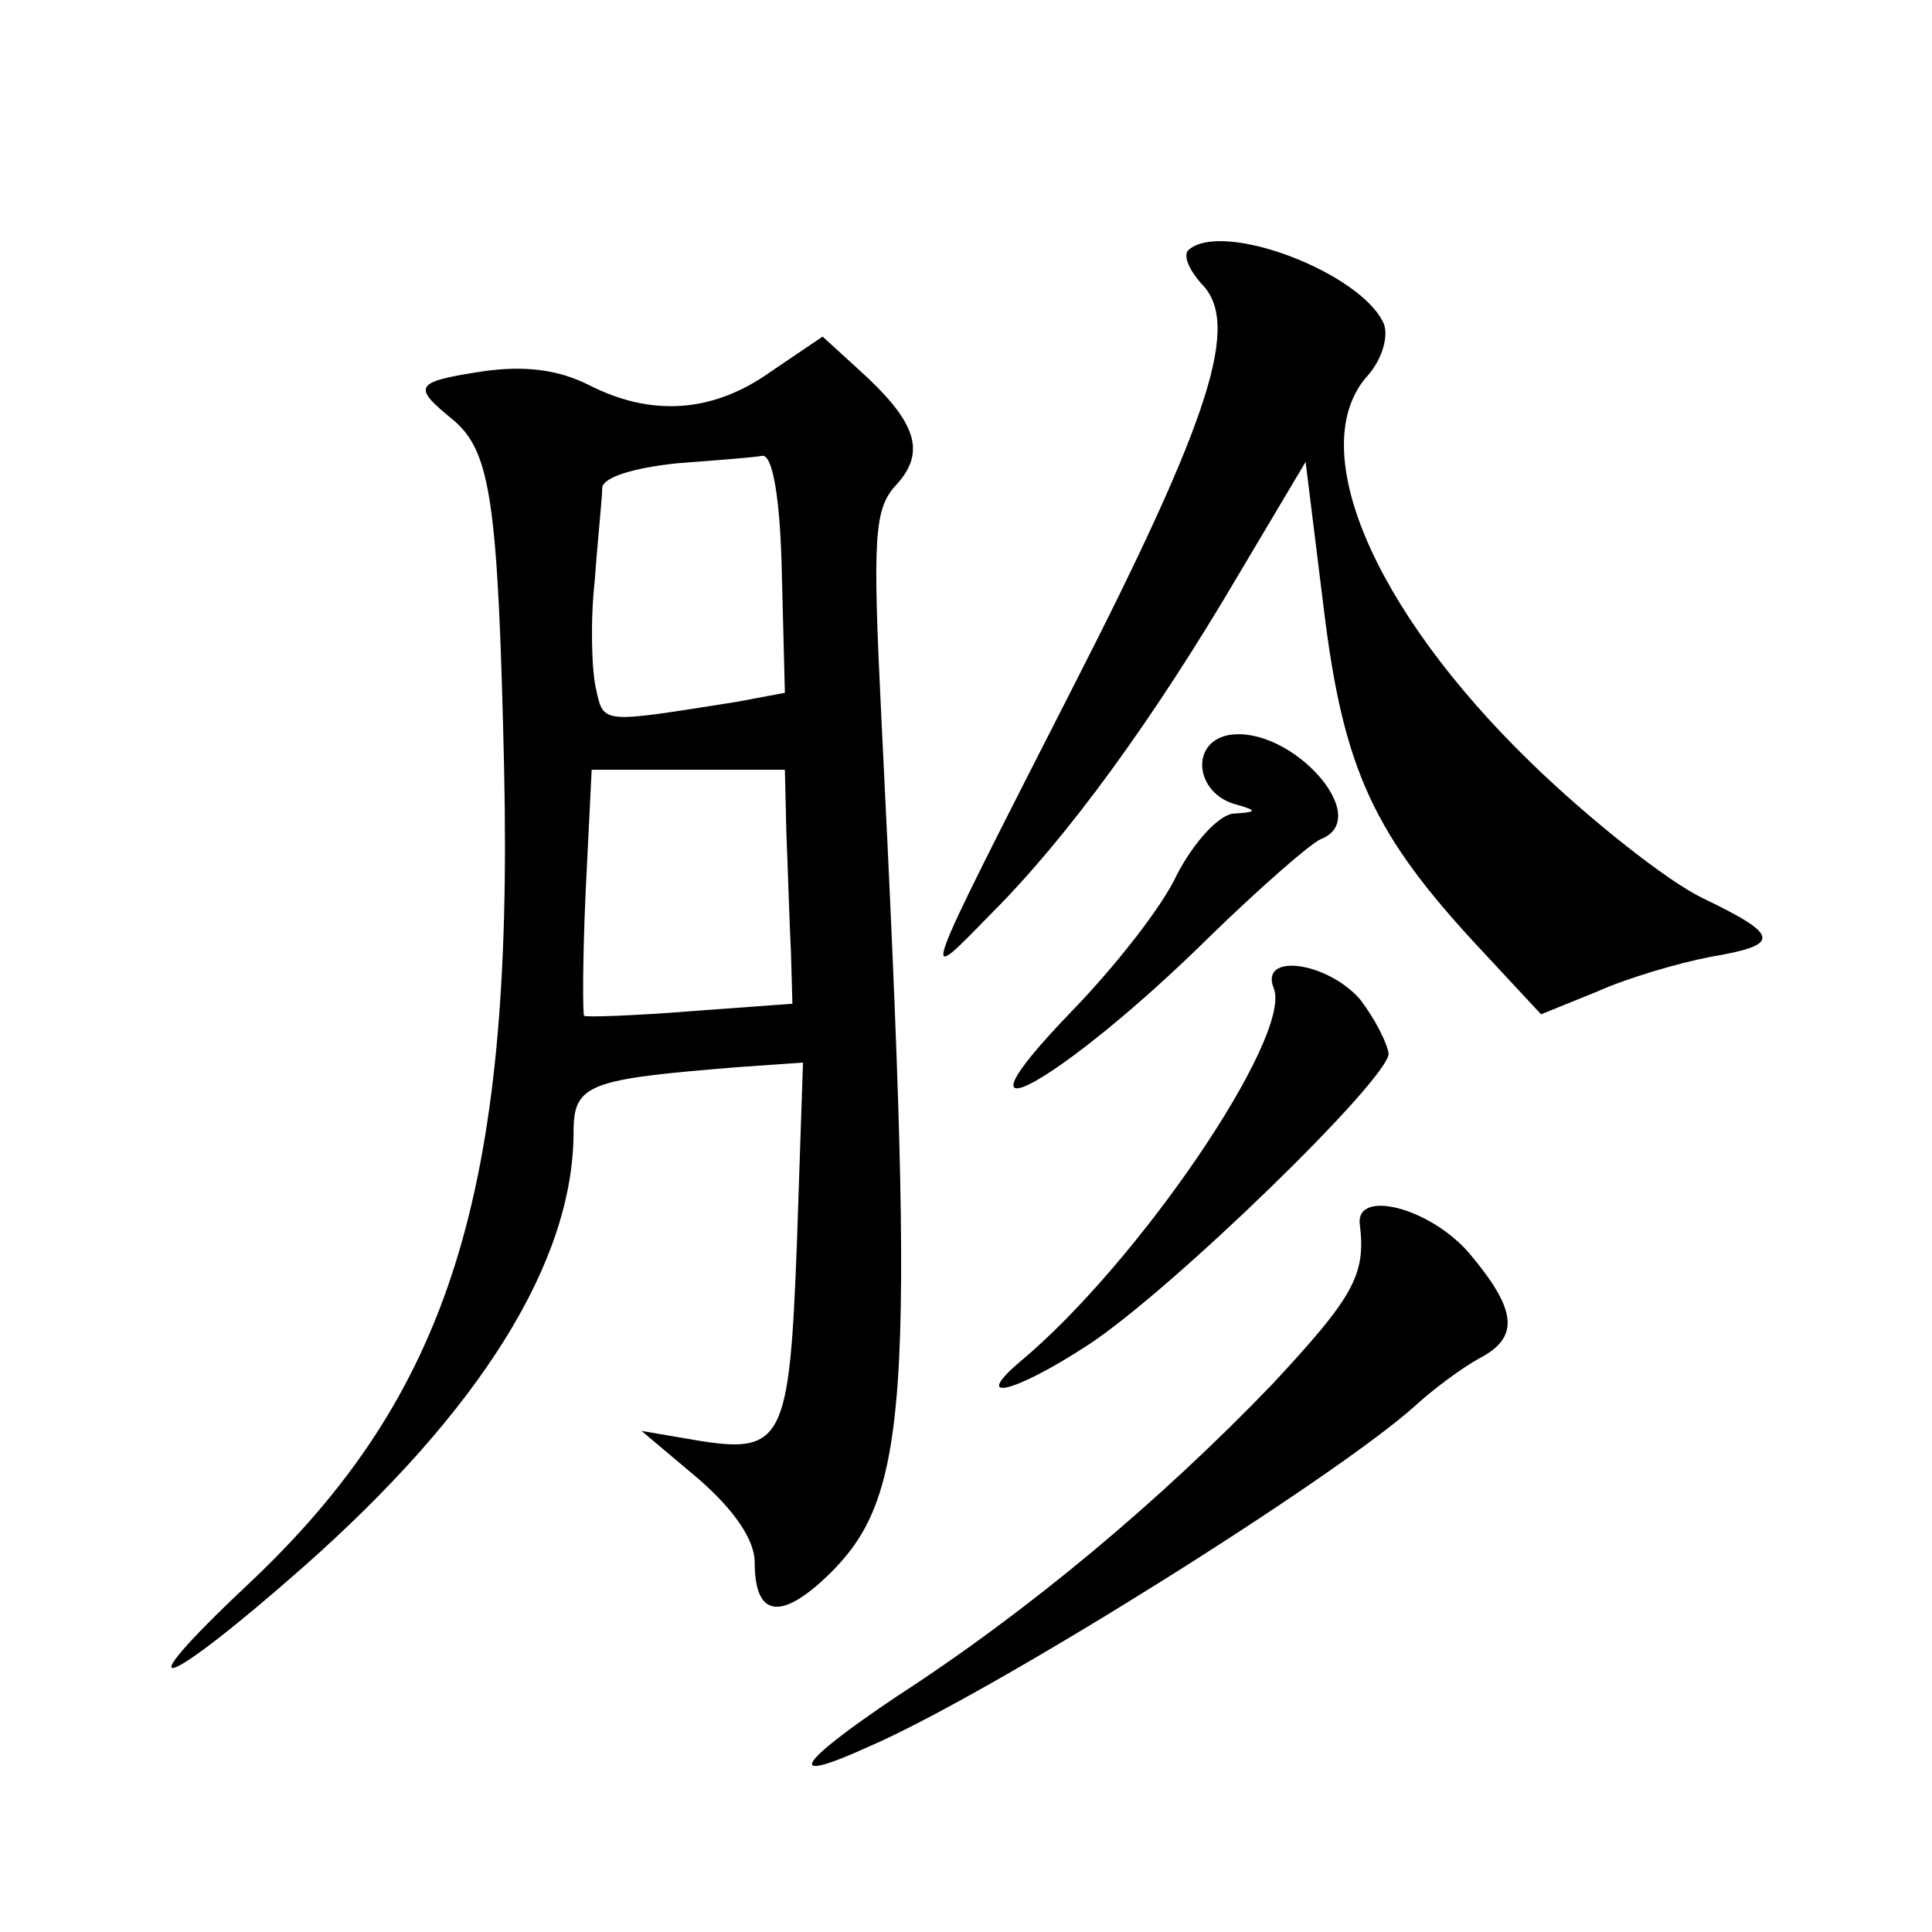
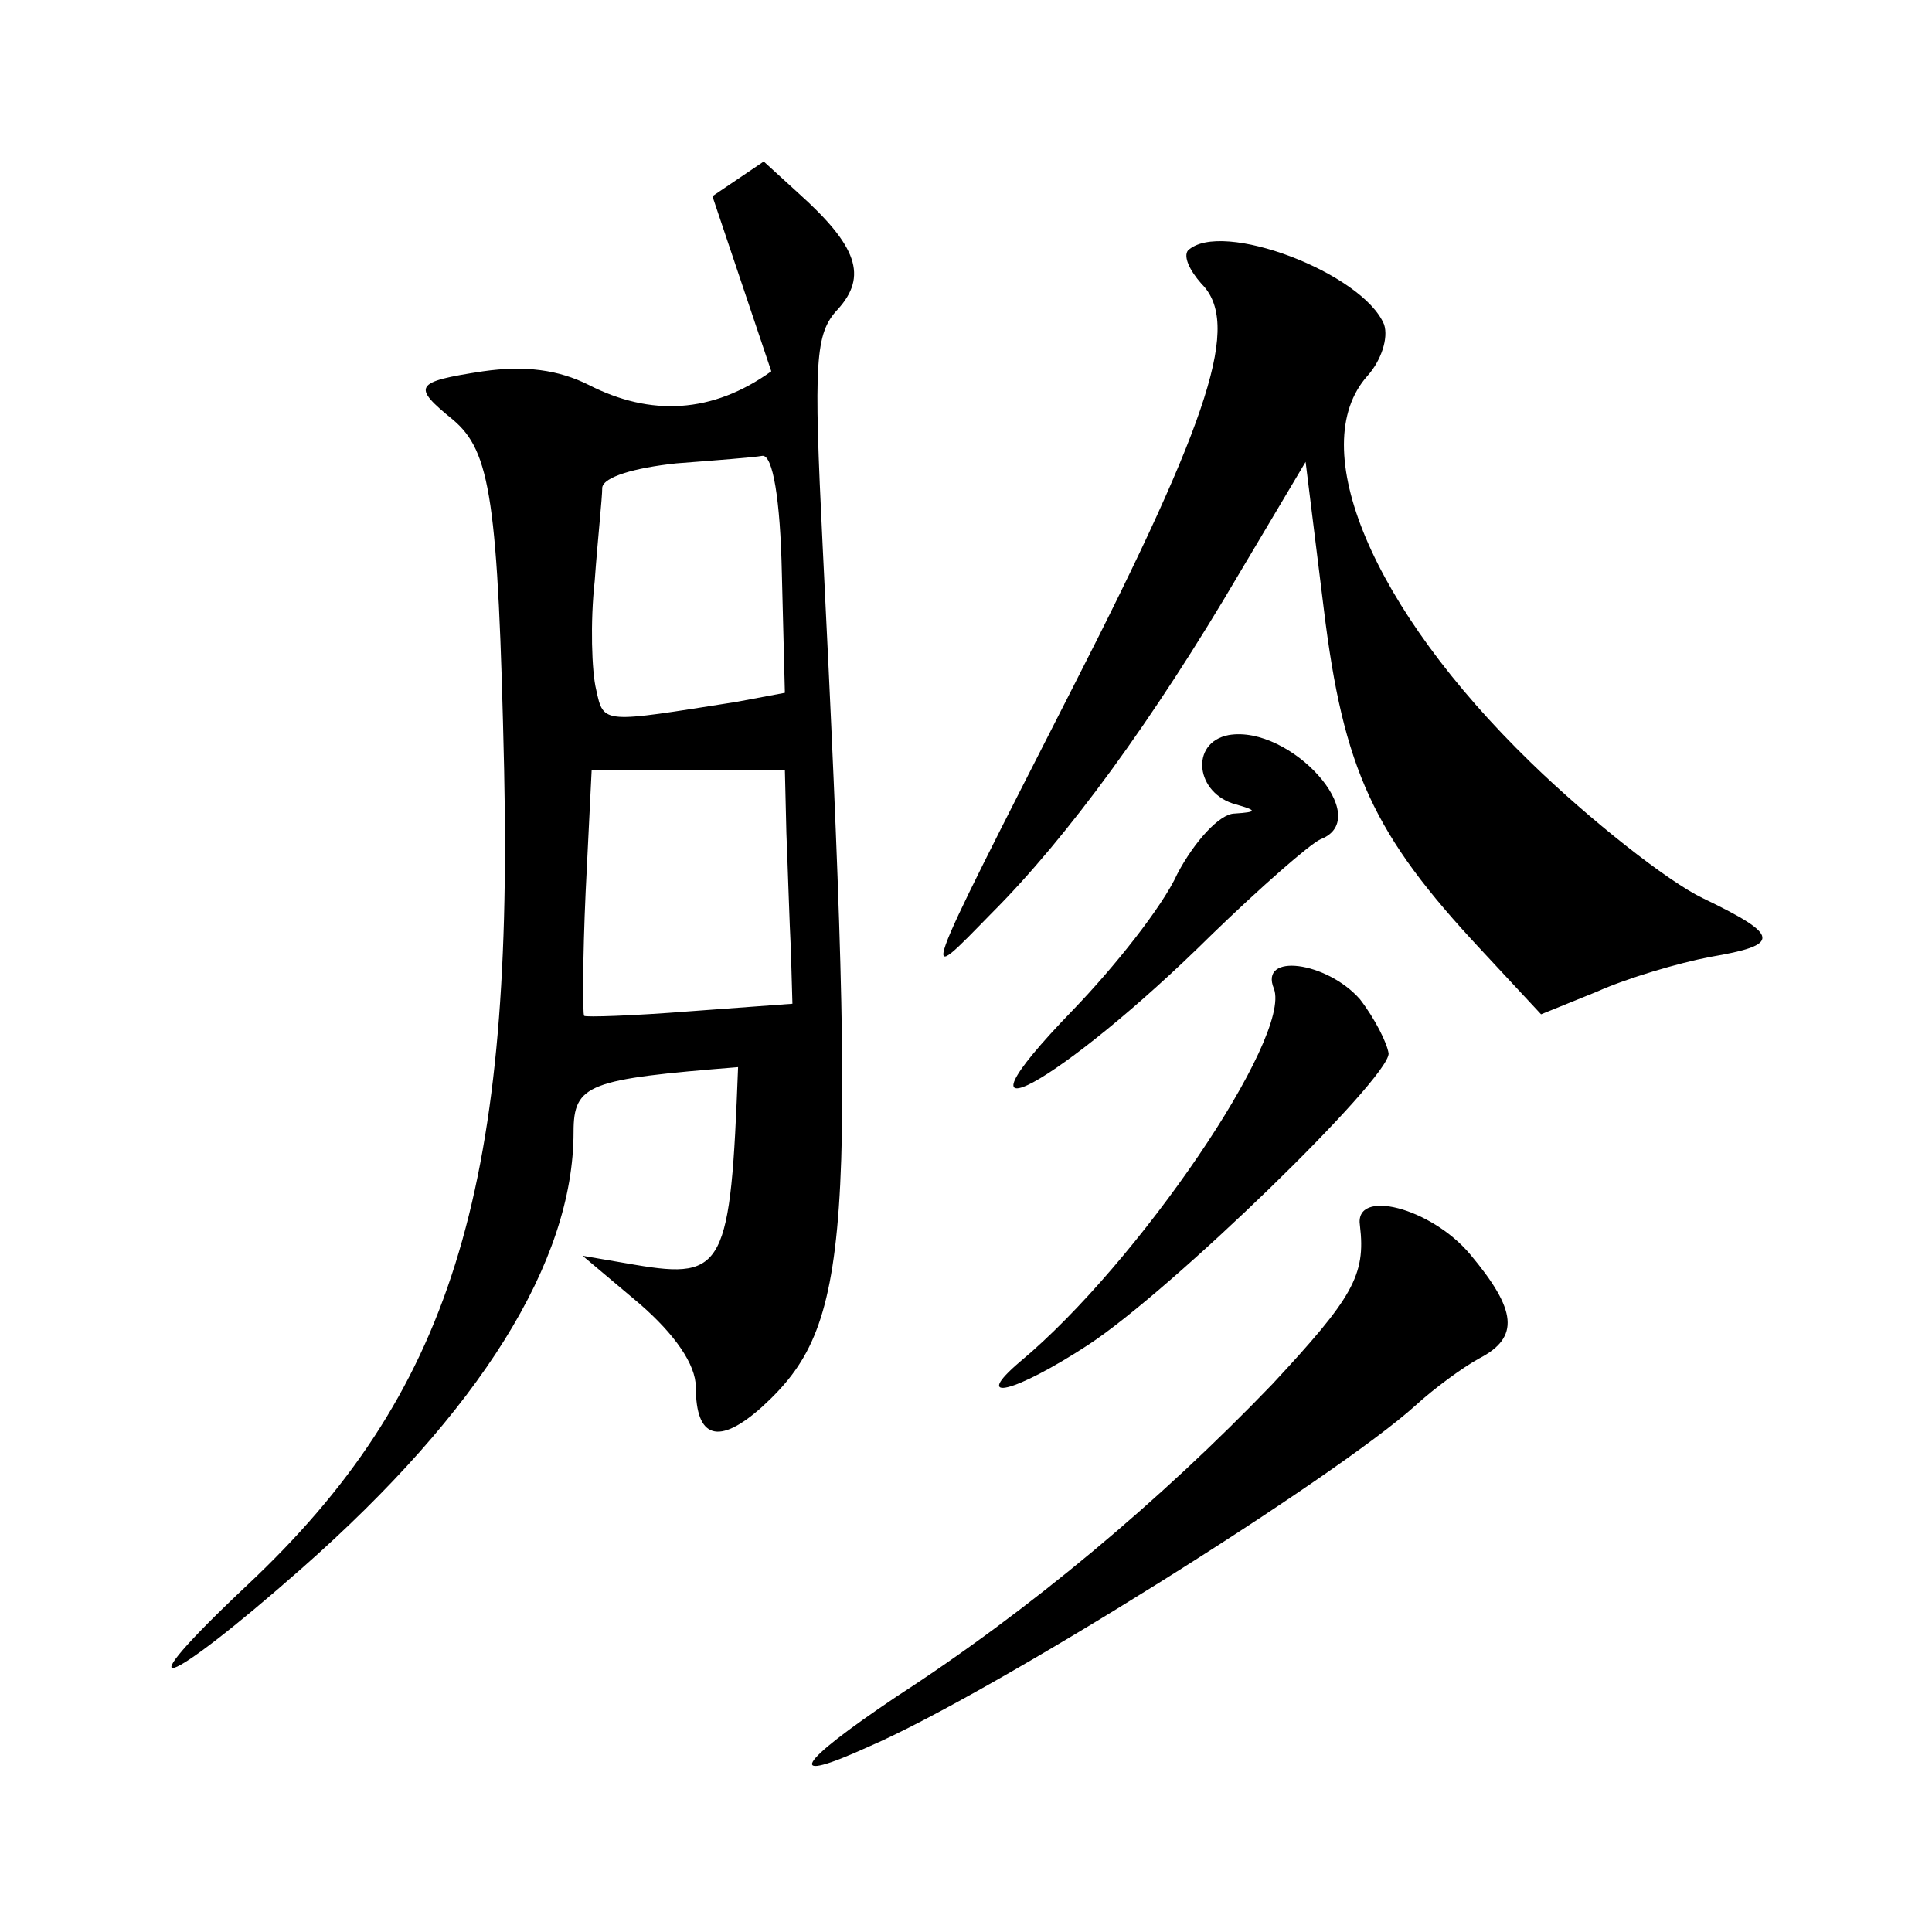
<svg xmlns="http://www.w3.org/2000/svg" version="1.0" width="128pt" height="128pt" viewBox="0 0 128 128" preserveAspectRatio="xMidYMid meet">
  <g transform="translate(0,128) scale(0.1,-0.1)" fill="#0" stroke="none">
-     <path d="M787 1114 c-3 -4 1 -13 9 -22 26 -26 7 -87 -85 -267 -105 -206 -102 -199 -54 -150 50 50 107 128 164 225 l44 74 12 -97 c13 -107 33 -150 104 -226 l40 -43 37 15 c20 9 54 19 75 23 47 8 47 14 -5 39 -23 11 -75 52 -114 90 -105 102 -150 209 -108 256 9 10 14 25 11 34 -14 34 -108 70 -130 49z M511 1034 c-39 -28 -80 -30 -121 -9 -20 10 -42 13 -70 9 -46 -7 -47 -10 -20 -32 25 -21 30 -53 34 -232 6 -280 -36 -414 -170 -540 -84 -79 -57 -71 36 11 118 104 180 203 180 289 0 32 10 35 109 43 l43 3 -4 -119 c-5 -132 -9 -141 -68 -131 l-35 6 38 -32 c23 -20 37 -40 37 -55 0 -34 15 -39 44 -13 59 54 63 108 40 571 -6 122 -5 140 10 156 20 22 13 42 -26 77 l-23 21 -34 -23z m7 -134 l2 -79 -32 -6 c-89 -14 -88 -15 -93 8 -3 12 -4 45 -1 72 2 28 5 55 5 62 1 7 21 13 49 16 26 2 52 4 57 5 7 1 12 -29 13 -78z m3 -172 c1 -24 2 -59 3 -78 l1 -35 -68 -5 c-38 -3 -69 -4 -70 -3 -1 1 -1 38 1 82 l4 81 64 0 64 0 1 -42z M814 793 c-26 -5 -22 -39 5 -46 14 -4 14 -5 -1 -6 -10 0 -27 -19 -38 -40 -10 -22 -42 -62 -69 -90 -92 -95 -8 -49 92 50 32 31 65 60 72 63 36 14 -20 76 -61 69z M844 625 c12 -32 -90 -182 -168 -247 -33 -28 -4 -21 45 11 55 36 199 176 199 193 -1 7 -9 23 -19 36 -22 25 -67 31 -57 7z M901 468 c4 -33 -5 -48 -58 -105 -74 -77 -161 -150 -249 -207 -67 -45 -75 -59 -18 -33 81 35 309 178 362 226 12 11 31 25 42 31 27 14 25 32 -6 69 -26 31 -77 44 -73 19z" />
+     <path d="M787 1114 c-3 -4 1 -13 9 -22 26 -26 7 -87 -85 -267 -105 -206 -102 -199 -54 -150 50 50 107 128 164 225 l44 74 12 -97 c13 -107 33 -150 104 -226 l40 -43 37 15 c20 9 54 19 75 23 47 8 47 14 -5 39 -23 11 -75 52 -114 90 -105 102 -150 209 -108 256 9 10 14 25 11 34 -14 34 -108 70 -130 49z M511 1034 c-39 -28 -80 -30 -121 -9 -20 10 -42 13 -70 9 -46 -7 -47 -10 -20 -32 25 -21 30 -53 34 -232 6 -280 -36 -414 -170 -540 -84 -79 -57 -71 36 11 118 104 180 203 180 289 0 32 10 35 109 43 c-5 -132 -9 -141 -68 -131 l-35 6 38 -32 c23 -20 37 -40 37 -55 0 -34 15 -39 44 -13 59 54 63 108 40 571 -6 122 -5 140 10 156 20 22 13 42 -26 77 l-23 21 -34 -23z m7 -134 l2 -79 -32 -6 c-89 -14 -88 -15 -93 8 -3 12 -4 45 -1 72 2 28 5 55 5 62 1 7 21 13 49 16 26 2 52 4 57 5 7 1 12 -29 13 -78z m3 -172 c1 -24 2 -59 3 -78 l1 -35 -68 -5 c-38 -3 -69 -4 -70 -3 -1 1 -1 38 1 82 l4 81 64 0 64 0 1 -42z M814 793 c-26 -5 -22 -39 5 -46 14 -4 14 -5 -1 -6 -10 0 -27 -19 -38 -40 -10 -22 -42 -62 -69 -90 -92 -95 -8 -49 92 50 32 31 65 60 72 63 36 14 -20 76 -61 69z M844 625 c12 -32 -90 -182 -168 -247 -33 -28 -4 -21 45 11 55 36 199 176 199 193 -1 7 -9 23 -19 36 -22 25 -67 31 -57 7z M901 468 c4 -33 -5 -48 -58 -105 -74 -77 -161 -150 -249 -207 -67 -45 -75 -59 -18 -33 81 35 309 178 362 226 12 11 31 25 42 31 27 14 25 32 -6 69 -26 31 -77 44 -73 19z" />
  </g>
</svg>